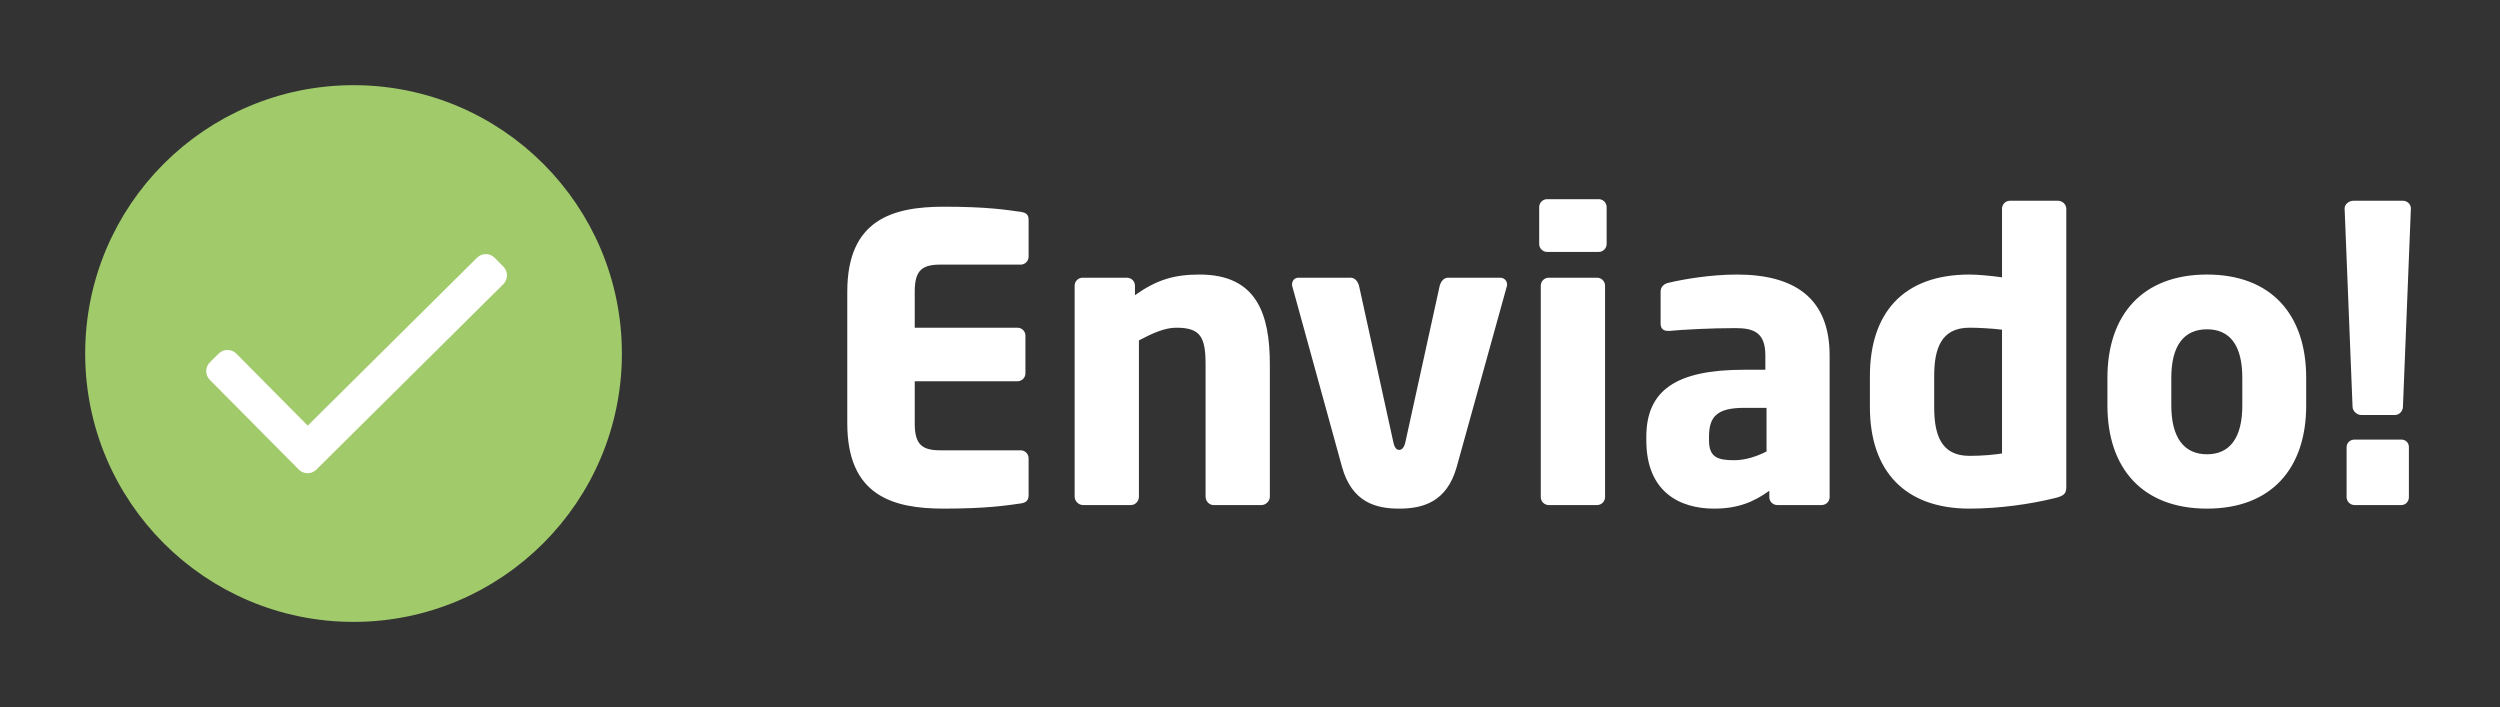
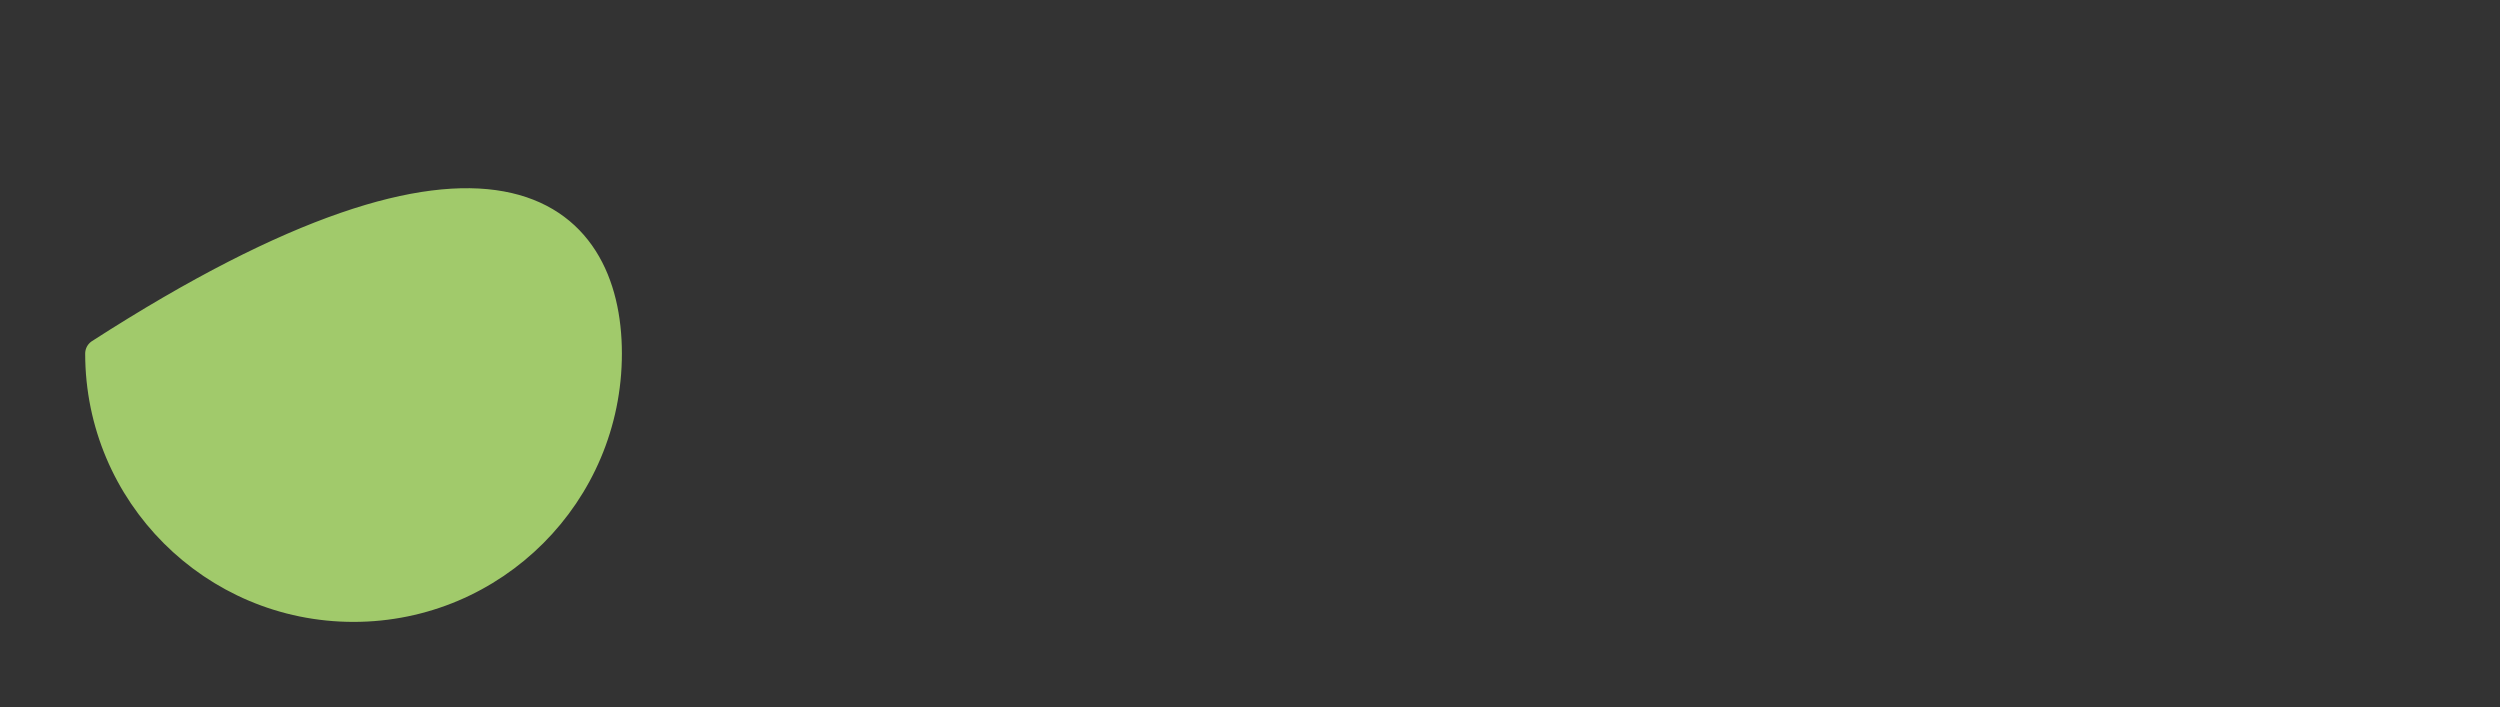
<svg xmlns="http://www.w3.org/2000/svg" width="198" height="56" viewBox="0 0 198 56" fill="none">
  <rect x="0" y="0" width="198" height="56" fill="#333333" stroke="none" />
-   <path fill-rule="evenodd" clip-rule="evenodd" d="M48.087 28C48.087 39.092 39.092 48.087 28 48.087C16.905 48.087 7.913 39.092 7.913 28C7.913 16.905 16.905 7.913 28 7.913C39.092 7.913 48.087 16.905 48.087 28Z" fill="#A1CA6B" stroke="#A1CA6B" stroke-width="2.333" stroke-linecap="round" stroke-linejoin="round" />
-   <path fill-rule="evenodd" clip-rule="evenodd" d="M39.861 22.507L25.055 37.193C24.67 37.576 24.046 37.574 23.663 37.188L16.619 30.086C16.236 29.7 16.238 29.077 16.624 28.694L17.323 28.001C17.709 27.618 18.332 27.62 18.715 28.006L24.373 33.71L37.781 20.411C38.167 20.028 38.79 20.03 39.173 20.416L39.866 21.115C40.249 21.501 40.246 22.124 39.861 22.507Z" fill="white" />
-   <path d="M81.465 39.215V36.292C81.465 35.947 81.182 35.664 80.837 35.664H74.458C72.981 35.664 72.447 35.161 72.447 33.527V30.196H80.585C80.931 30.196 81.214 29.914 81.214 29.568V26.583C81.214 26.237 80.931 25.954 80.585 25.954H72.447V23.095C72.447 21.461 72.981 20.958 74.458 20.958H80.837C81.182 20.958 81.465 20.676 81.465 20.33V17.408C81.465 16.999 81.276 16.842 80.837 16.779C79.737 16.622 78.166 16.371 74.772 16.371C70.719 16.371 67.105 17.376 67.105 23.095V33.527C67.105 39.246 70.687 40.283 74.741 40.283C78.134 40.283 79.737 40.031 80.837 39.874C81.276 39.812 81.465 39.623 81.465 39.215ZM100.572 39.34V28.877C100.572 24.918 99.567 21.744 95.01 21.744C92.999 21.744 91.617 22.152 89.889 23.378V22.624C89.889 22.278 89.606 21.995 89.26 21.995H85.741C85.395 21.995 85.112 22.278 85.112 22.624V39.34C85.112 39.686 85.427 40 85.772 40H89.574C89.92 40 90.203 39.686 90.203 39.34V26.96C91.271 26.394 92.245 25.954 93.156 25.954C95.073 25.954 95.482 26.677 95.482 28.877V39.34C95.482 39.686 95.764 40 96.11 40H99.912C100.258 40 100.572 39.686 100.572 39.34ZM119.36 22.529C119.36 22.215 119.109 21.995 118.826 21.995H114.678C114.364 21.995 114.113 22.278 114.019 22.655L111.316 34.972C111.222 35.444 111.034 35.632 110.814 35.632C110.594 35.632 110.436 35.444 110.342 34.972L107.64 22.655C107.546 22.278 107.294 21.995 106.98 21.995H102.832C102.55 21.995 102.33 22.215 102.33 22.529C102.33 22.592 102.33 22.655 102.361 22.718L106.289 36.983C107.074 39.78 108.96 40.283 110.814 40.283C112.667 40.283 114.584 39.78 115.37 36.983L119.329 22.718C119.36 22.655 119.36 22.592 119.36 22.529ZM127.246 19.324V16.402C127.246 16.056 126.963 15.774 126.618 15.774H122.533C122.187 15.774 121.904 16.056 121.904 16.402V19.324C121.904 19.67 122.187 19.953 122.533 19.953H126.618C126.963 19.953 127.246 19.67 127.246 19.324ZM127.12 39.372V22.624C127.12 22.278 126.837 21.995 126.492 21.995H122.658C122.313 21.995 122.03 22.278 122.03 22.624V39.372C122.03 39.717 122.313 40 122.658 40H126.492C126.837 40 127.12 39.717 127.12 39.372ZM144.906 39.372V28.154C144.906 23.566 142.078 21.744 137.554 21.744C135.48 21.744 133.28 22.121 132.118 22.404C131.74 22.498 131.521 22.749 131.521 23.095V25.64C131.521 26.049 131.772 26.206 132.086 26.206H132.243C133.217 26.111 135.448 25.986 137.459 25.986C138.936 25.986 139.816 26.363 139.816 28.154V29.285H138.119C132.746 29.285 130.389 30.919 130.389 34.595V34.878C130.389 38.963 133.029 40.283 135.762 40.283C137.648 40.283 138.905 39.749 140.13 38.869V39.372C140.13 39.717 140.413 40 140.759 40H144.278C144.623 40 144.906 39.717 144.906 39.372ZM139.91 35.758C139.156 36.135 138.276 36.449 137.334 36.449C136.014 36.449 135.354 36.198 135.354 34.878V34.595C135.354 33.056 135.92 32.302 138.119 32.302H139.91V35.758ZM163.65 38.555V16.528C163.65 16.182 163.336 15.899 162.99 15.899H159.188C158.843 15.899 158.56 16.182 158.56 16.528V21.964C157.649 21.838 156.612 21.744 155.983 21.744C150.673 21.744 148.096 24.855 148.096 29.788V32.239C148.096 37.329 150.893 40.283 155.983 40.283C158.403 40.283 160.885 39.906 162.676 39.466C163.524 39.277 163.65 39.057 163.65 38.555ZM158.56 35.915C157.963 36.009 157.02 36.104 155.983 36.104C153.752 36.104 153.187 34.47 153.187 32.239V29.788C153.187 27.588 153.752 25.954 155.983 25.954C156.737 25.954 157.806 26.017 158.56 26.111V35.915ZM182.65 32.113V29.914C182.65 24.918 179.885 21.744 174.795 21.744C169.704 21.744 166.908 24.918 166.908 29.914V32.113C166.908 37.109 169.704 40.283 174.795 40.283C179.885 40.283 182.65 37.109 182.65 32.113ZM177.591 32.113C177.591 34.658 176.617 35.978 174.795 35.978C172.972 35.978 171.967 34.658 171.967 32.113V29.914C171.967 27.368 172.972 26.08 174.795 26.08C176.617 26.08 177.591 27.368 177.591 29.914V32.113ZM190.941 16.497C190.941 16.182 190.659 15.899 190.313 15.899H186.385C186.04 15.899 185.694 16.182 185.694 16.497V16.528L186.322 32.207C186.322 32.553 186.668 32.867 187.014 32.867H189.685C190.03 32.867 190.313 32.553 190.313 32.207L190.941 16.528V16.497ZM190.784 39.372V35.412C190.784 35.067 190.533 34.815 190.187 34.815H186.48C186.134 34.815 185.851 35.067 185.851 35.412V39.372C185.851 39.717 186.134 40 186.48 40H190.187C190.533 40 190.784 39.717 190.784 39.372Z" fill="white" />
+   <path fill-rule="evenodd" clip-rule="evenodd" d="M48.087 28C48.087 39.092 39.092 48.087 28 48.087C16.905 48.087 7.913 39.092 7.913 28C39.092 7.913 48.087 16.905 48.087 28Z" fill="#A1CA6B" stroke="#A1CA6B" stroke-width="2.333" stroke-linecap="round" stroke-linejoin="round" />
</svg>